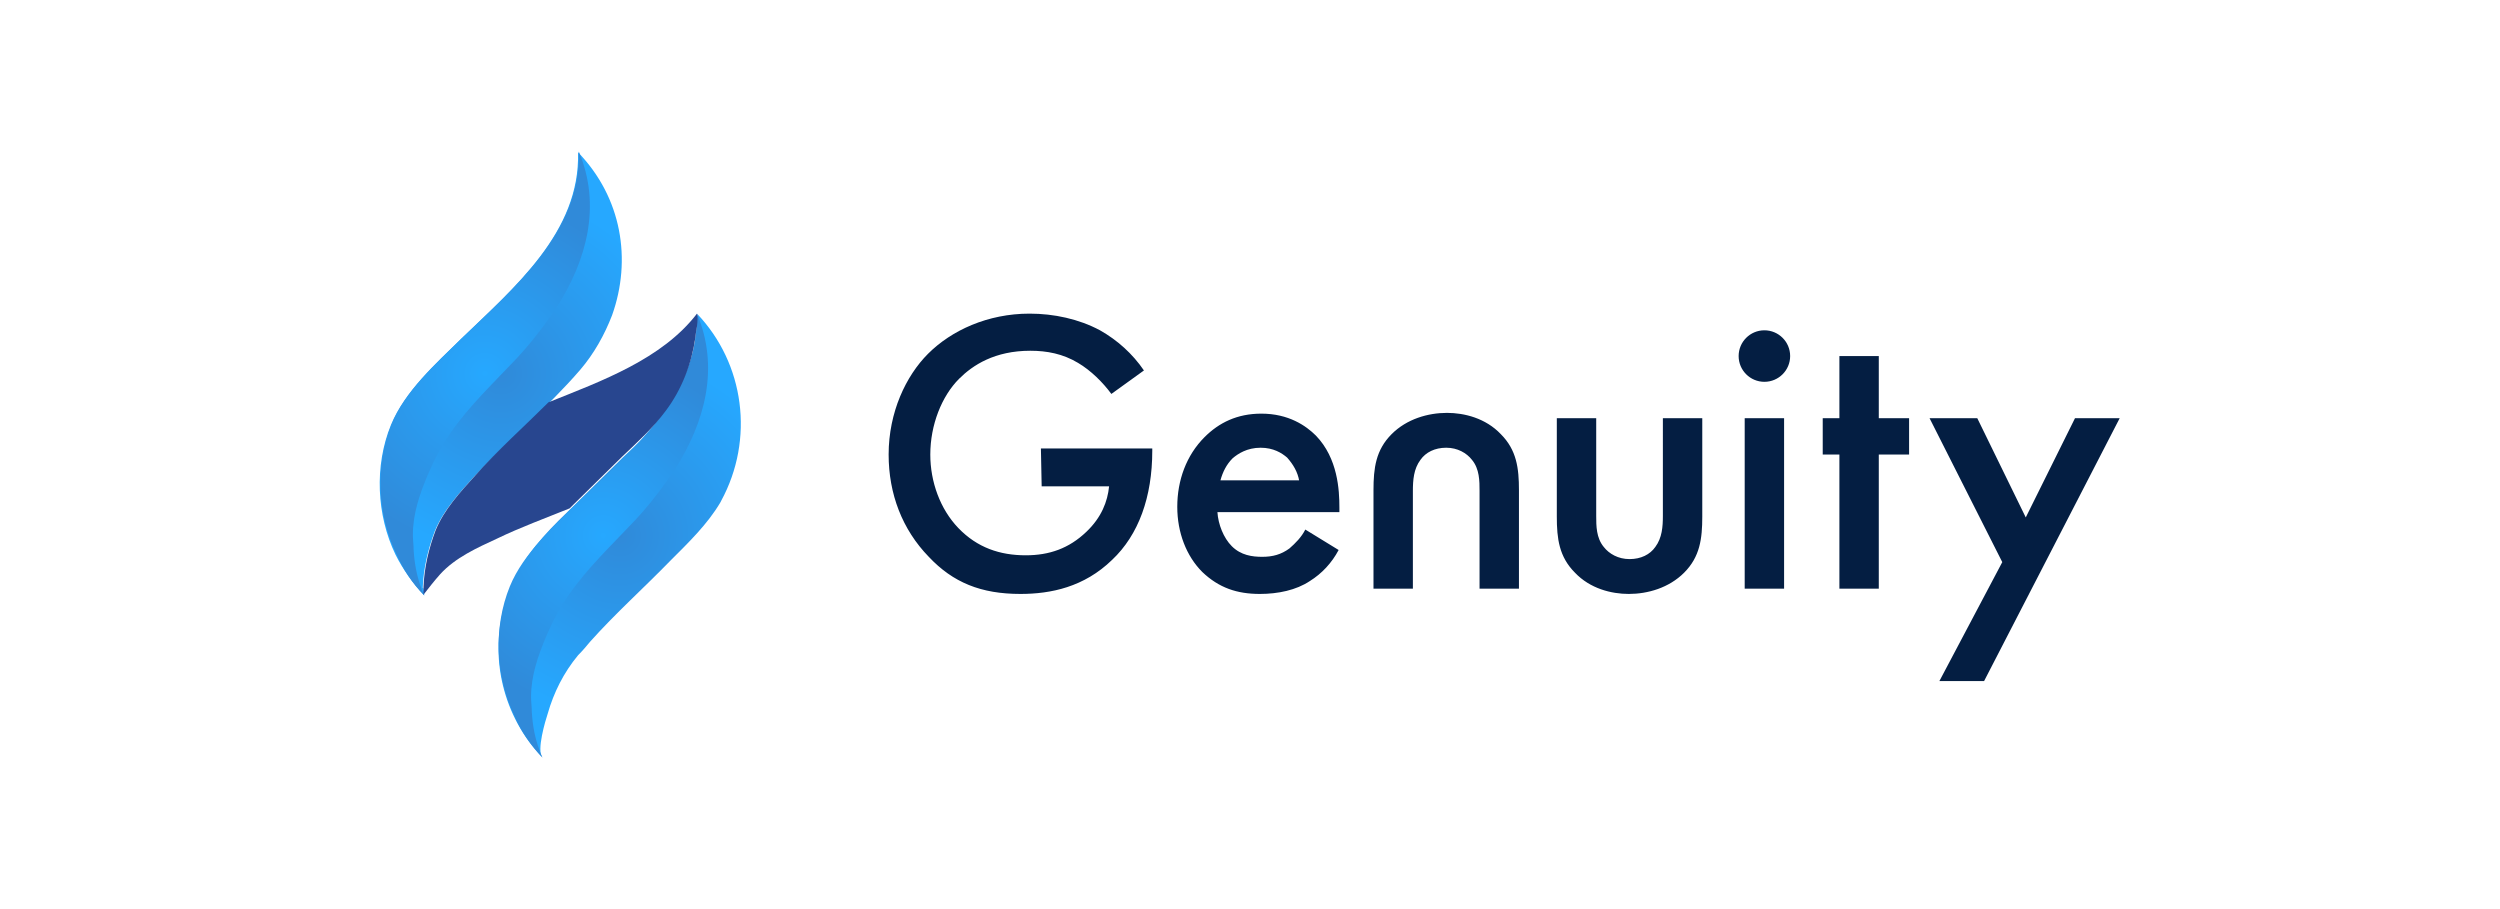
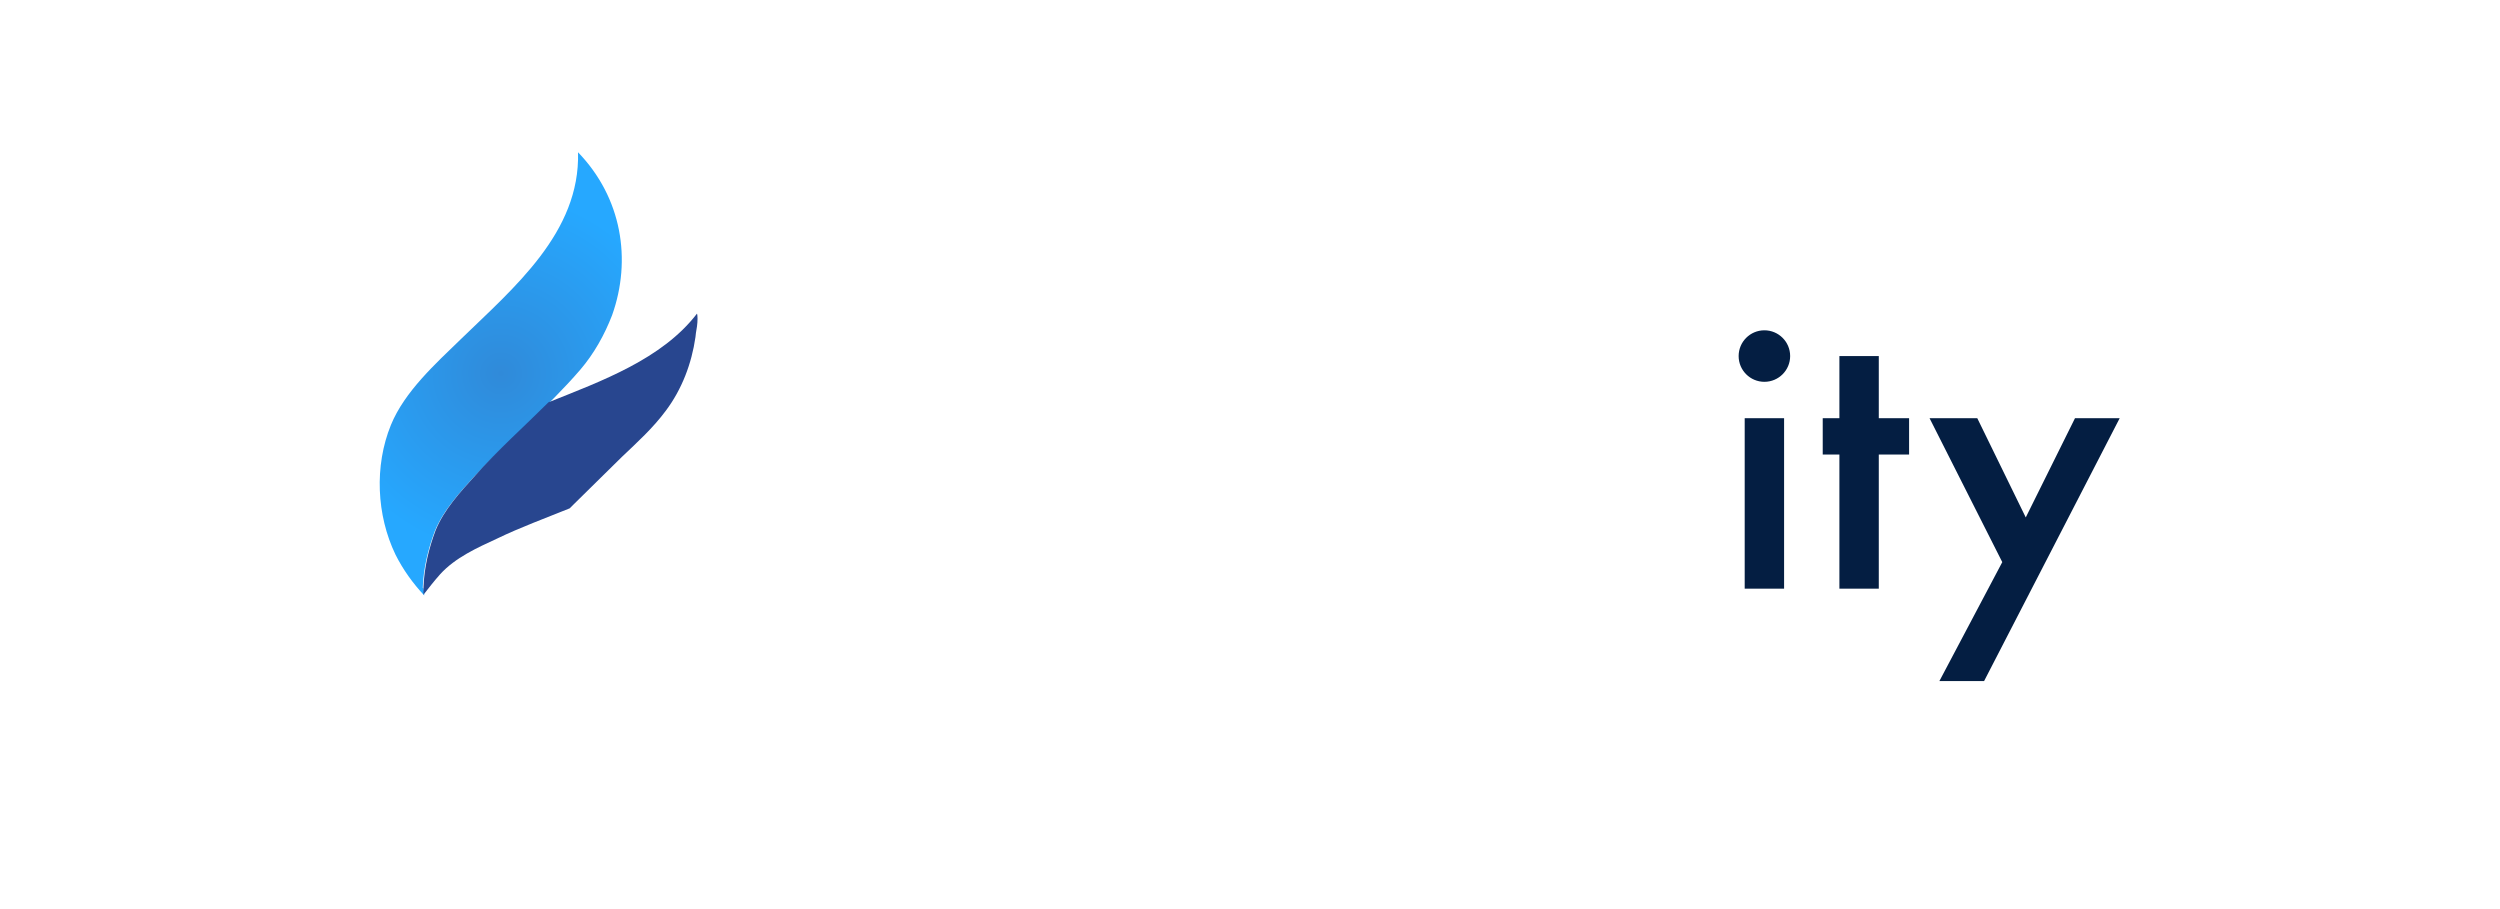
<svg xmlns="http://www.w3.org/2000/svg" id="Layer_1" x="0px" y="0px" viewBox="0 0 330 120" style="enable-background:new 0 0 330 120;" xml:space="preserve">
  <style type="text/css">
	.st0{fill:#A8A6A6;}
	.st1{fill:#231F20;}
	.st2{fill:#D91A31;}
	.st3{fill-rule:evenodd;clip-rule:evenodd;fill:#D91A31;}
	.st4{fill:#191364;}
	.st5{fill:#2C3845;}
	.st6{fill:#CB1929;}
	.st7{fill:#929292;}
	.st8{fill:#136EC7;}
	.st9{fill:#2EB1E6;}
	.st10{fill:#3962AC;}
	.st11{fill:#B50E1A;}
	.st12{fill:#ED6506;}
	.st13{fill-rule:evenodd;clip-rule:evenodd;fill:#01674A;}
	.st14{fill:#D5775D;}
	.st15{fill:#002D72;}
	.st16{fill:#482F86;}
	.st17{fill:#8C0800;}
	.st18{fill:#7C469B;}
	.st19{fill:#9C9EA2;}
	.st20{fill:#8CC63F;}
	.st21{fill:#F69716;}
	.st22{fill:#276EAB;}
	.st23{fill:#A2A2A2;}
	.st24{fill:#84BD01;}
	.st25{fill:#028CC7;}
	.st26{fill:#80C5E3;}
	.st27{fill:#AFCA0D;}
	.st28{fill:#14778E;}
	.st29{fill:#2DB5BA;}
	.st30{fill:#F5A101;}
	.st31{fill:#E15F29;}
	.st32{fill:#DF7A1C;}
	.st33{fill:#212E84;}
	.st34{fill:#17323C;}
	.st35{fill:#A1A1A5;}
	.st36{fill:#D11141;}
	.st37{fill:#CE0000;}
	.st38{fill:#E10914;}
	.st39{fill-rule:evenodd;clip-rule:evenodd;fill:#C52140;}
	.st40{fill:#3E4345;}
	.st41{fill:#652B80;}
	.st42{fill:#0099DB;}
	.st43{opacity:0.1;enable-background:new    ;}
	.st44{fill:#50B0C3;}
	.st45{fill:#2D8D9F;}
	.st46{fill:#20616D;}
	.st47{fill:#ED562E;}
	.st48{fill:#1925A7;}
	.st49{fill:#0097DB;}
	.st50{fill:#404F5F;}
	.st51{fill:#C1161C;}
	.st52{fill:#F4B223;}
	.st53{fill:#FF671D;}
	.st54{fill:#E1251B;}
	.st55{fill:#FFEACA;}
	.st56{fill:#F16B51;}
	.st57{fill:#FFDAC5;}
	.st58{fill:#FFFFFF;}
	.st59{fill:#E12B24;}
	.st60{fill:#646467;}
	.st61{fill:#E7AD10;}
	.st62{fill:#646569;}
	.st63{fill:#FFD400;}
	.st64{fill:#57BEE5;}
	.st65{fill:#009644;}
	.st66{fill:#006F51;}
	.st67{fill:#727373;}
	.st68{fill:#17204B;}
	.st69{fill:#7B7B7B;}
	.st70{fill:#00E5E6;}
	.st71{fill:#BB1E2D;stroke:#EA1C24;stroke-width:0.25;stroke-miterlimit:10;}
	.st72{fill:#E1B11E;}
	.st73{fill:#EEBB20;}
	.st74{fill:#FCC622;}
	.st75{fill:#BAA975;}
	.st76{fill:#330072;}
	.st77{fill:#1063A5;}
	.st78{fill:#6A2C91;}
	.st79{fill:#E90D8B;}
	.st80{fill:#77787B;}
	.st81{fill:#F26522;}
	.st82{fill:#8DC63F;}
	.st83{fill:#00AEEF;}
	.st84{fill:#FFC20E;}
	.st85{fill:#FFB71B;}
	.st86{fill:#091C34;}
	.st87{fill:#FAA819;}
	.st88{fill:#ED2C3A;stroke:#ED2C3A;stroke-width:0.216;stroke-miterlimit:2.613;}
	.st89{fill-rule:evenodd;clip-rule:evenodd;fill:#FFE50F;}
	.st90{fill-rule:evenodd;clip-rule:evenodd;fill:#ED2C3A;}
	.st91{fill:#008746;}
	.st92{fill:#7DC142;}
	.st93{fill:#EC1C2E;}
	.st94{fill:#93BEE5;}
	.st95{fill:#517024;}
	.st96{clip-path:url(#SVGID_7_);fill:#DB2127;}
	.st97{clip-path:url(#SVGID_7_);fill:#EA1E35;}
	.st98{opacity:0.6;clip-path:url(#SVGID_7_);}
	.st99{clip-path:url(#SVGID_9_);}
	.st100{clip-path:url(#SVGID_11_);fill:url(#SVGID_12_);}
	.st101{clip-path:url(#SVGID_7_);fill:#EA2127;}
	.st102{clip-path:url(#SVGID_14_);}
	.st103{clip-path:url(#SVGID_16_);fill:url(#SVGID_17_);}
	.st104{filter:url(#Adobe_OpacityMaskFilter);}
	.st105{clip-path:url(#SVGID_19_);}
	.st106{enable-background:new    ;}
	.st107{clip-path:url(#SVGID_22_);fill:url(#SVGID_23_);}
	.st108{clip-path:url(#SVGID_19_);mask:url(#SVGID_20_);}
	.st109{clip-path:url(#SVGID_25_);}
	.st110{clip-path:url(#SVGID_27_);fill:url(#SVGID_28_);}
	.st111{opacity:0.6;clip-path:url(#SVGID_30_);}
	.st112{clip-path:url(#SVGID_32_);}
	.st113{clip-path:url(#SVGID_34_);fill:url(#SVGID_35_);}
	.st114{opacity:0.2;clip-path:url(#SVGID_30_);}
	.st115{clip-path:url(#SVGID_37_);}
	.st116{filter:url(#Adobe_OpacityMaskFilter_1_);}
	.st117{clip-path:url(#SVGID_39_);}
	.st118{clip-path:url(#SVGID_42_);fill:url(#SVGID_43_);}
	.st119{clip-path:url(#SVGID_39_);mask:url(#SVGID_40_);}
	.st120{clip-path:url(#SVGID_45_);}
	.st121{clip-path:url(#SVGID_47_);fill:url(#SVGID_48_);}
	.st122{clip-path:url(#SVGID_50_);}
	.st123{filter:url(#Adobe_OpacityMaskFilter_2_);}
	.st124{clip-path:url(#SVGID_52_);}
	.st125{clip-path:url(#SVGID_55_);fill:url(#SVGID_56_);}
	.st126{clip-path:url(#SVGID_52_);mask:url(#SVGID_53_);}
	.st127{clip-path:url(#SVGID_58_);}
	.st128{clip-path:url(#SVGID_60_);fill:url(#SVGID_61_);}
	.st129{opacity:0.15;clip-path:url(#SVGID_30_);}
	.st130{clip-path:url(#SVGID_63_);}
	.st131{filter:url(#Adobe_OpacityMaskFilter_3_);}
	.st132{clip-path:url(#SVGID_65_);}
	.st133{clip-path:url(#SVGID_68_);fill:url(#SVGID_69_);}
	.st134{clip-path:url(#SVGID_65_);mask:url(#SVGID_66_);}
	.st135{clip-path:url(#SVGID_71_);}
	.st136{clip-path:url(#SVGID_73_);fill:url(#SVGID_74_);}
	.st137{clip-path:url(#SVGID_76_);}
	.st138{filter:url(#Adobe_OpacityMaskFilter_4_);}
	.st139{clip-path:url(#SVGID_78_);}
	.st140{clip-path:url(#SVGID_81_);fill:url(#SVGID_82_);}
	.st141{clip-path:url(#SVGID_78_);mask:url(#SVGID_79_);}
	.st142{clip-path:url(#SVGID_84_);}
	.st143{clip-path:url(#SVGID_86_);fill:url(#SVGID_87_);}
	.st144{opacity:0.1;clip-path:url(#SVGID_30_);}
	.st145{clip-path:url(#SVGID_89_);}
	.st146{filter:url(#Adobe_OpacityMaskFilter_5_);}
	.st147{clip-path:url(#SVGID_91_);}
	.st148{clip-path:url(#SVGID_94_);fill:url(#SVGID_95_);}
	.st149{clip-path:url(#SVGID_91_);mask:url(#SVGID_92_);}
	.st150{clip-path:url(#SVGID_97_);}
	.st151{clip-path:url(#SVGID_99_);fill:url(#SVGID_100_);}
	.st152{clip-path:url(#SVGID_102_);}
	.st153{filter:url(#Adobe_OpacityMaskFilter_6_);}
	.st154{clip-path:url(#SVGID_104_);}
	.st155{clip-path:url(#SVGID_107_);fill:url(#SVGID_108_);}
	.st156{clip-path:url(#SVGID_104_);mask:url(#SVGID_105_);}
	.st157{clip-path:url(#SVGID_110_);}
	.st158{clip-path:url(#SVGID_112_);fill:url(#SVGID_113_);}
	.st159{clip-path:url(#SVGID_115_);fill:url(#SVGID_116_);}
	.st160{clip-path:url(#SVGID_118_);fill:url(#SVGID_119_);}
	.st161{clip-path:url(#SVGID_121_);fill:url(#SVGID_122_);}
	.st162{filter:url(#Adobe_OpacityMaskFilter_7_);}
	.st163{clip-path:url(#SVGID_124_);}
	.st164{clip-path:url(#SVGID_127_);fill:url(#SVGID_128_);}
	.st165{clip-path:url(#SVGID_124_);mask:url(#SVGID_125_);}
	.st166{clip-path:url(#SVGID_130_);}
	.st167{clip-path:url(#SVGID_132_);fill:url(#SVGID_133_);}
	.st168{opacity:0.7;clip-path:url(#SVGID_135_);}
	.st169{clip-path:url(#SVGID_137_);}
	.st170{filter:url(#Adobe_OpacityMaskFilter_8_);}
	.st171{clip-path:url(#SVGID_139_);}
	.st172{clip-path:url(#SVGID_142_);fill:url(#SVGID_143_);}
	.st173{clip-path:url(#SVGID_139_);mask:url(#SVGID_140_);}
	.st174{clip-path:url(#SVGID_145_);}
	.st175{clip-path:url(#SVGID_147_);fill:url(#SVGID_148_);}
	.st176{clip-path:url(#SVGID_135_);fill:#CE2028;}
	.st177{clip-path:url(#SVGID_150_);fill:url(#SVGID_151_);}
	.st178{clip-path:url(#SVGID_153_);fill:url(#SVGID_154_);}
	.st179{opacity:0.7;clip-path:url(#SVGID_156_);}
	.st180{clip-path:url(#SVGID_158_);}
	.st181{clip-path:url(#SVGID_160_);fill:#E72128;}
	.st182{clip-path:url(#SVGID_162_);}
	.st183{filter:url(#Adobe_OpacityMaskFilter_9_);}
	.st184{clip-path:url(#SVGID_164_);}
	.st185{clip-path:url(#SVGID_167_);fill:url(#SVGID_168_);}
	.st186{clip-path:url(#SVGID_164_);mask:url(#SVGID_165_);}
	.st187{clip-path:url(#SVGID_170_);}
	.st188{clip-path:url(#SVGID_172_);fill:url(#SVGID_173_);}
	.st189{opacity:0.5;clip-path:url(#SVGID_156_);}
	.st190{clip-path:url(#SVGID_175_);}
	.st191{filter:url(#Adobe_OpacityMaskFilter_10_);}
	.st192{clip-path:url(#SVGID_177_);}
	.st193{clip-path:url(#SVGID_180_);fill:url(#SVGID_181_);}
	.st194{clip-path:url(#SVGID_177_);mask:url(#SVGID_178_);}
	.st195{clip-path:url(#SVGID_183_);}
	.st196{clip-path:url(#SVGID_185_);fill:url(#SVGID_186_);}
	.st197{clip-path:url(#SVGID_188_);}
	.st198{filter:url(#Adobe_OpacityMaskFilter_11_);}
	.st199{clip-path:url(#SVGID_190_);}
	.st200{clip-path:url(#SVGID_193_);fill:url(#SVGID_194_);}
	.st201{clip-path:url(#SVGID_190_);mask:url(#SVGID_191_);}
	.st202{clip-path:url(#SVGID_196_);}
	.st203{clip-path:url(#SVGID_198_);fill:url(#SVGID_199_);}
	.st204{clip-path:url(#SVGID_201_);}
	.st205{filter:url(#Adobe_OpacityMaskFilter_12_);}
	.st206{clip-path:url(#SVGID_203_);}
	.st207{clip-path:url(#SVGID_206_);fill:url(#SVGID_207_);}
	.st208{clip-path:url(#SVGID_203_);mask:url(#SVGID_204_);}
	.st209{clip-path:url(#SVGID_209_);}
	.st210{clip-path:url(#SVGID_211_);fill:url(#SVGID_212_);}
	.st211{opacity:0.3;clip-path:url(#SVGID_156_);}
	.st212{clip-path:url(#SVGID_214_);}
	.st213{filter:url(#Adobe_OpacityMaskFilter_13_);}
	.st214{clip-path:url(#SVGID_216_);}
	.st215{clip-path:url(#SVGID_219_);fill:url(#SVGID_220_);}
	.st216{clip-path:url(#SVGID_216_);mask:url(#SVGID_217_);}
	.st217{clip-path:url(#SVGID_222_);}
	.st218{clip-path:url(#SVGID_224_);fill:url(#SVGID_225_);}
	.st219{clip-path:url(#SVGID_227_);}
	.st220{filter:url(#Adobe_OpacityMaskFilter_14_);}
	.st221{clip-path:url(#SVGID_229_);}
	.st222{clip-path:url(#SVGID_232_);fill:url(#SVGID_233_);}
	.st223{clip-path:url(#SVGID_229_);mask:url(#SVGID_230_);}
	.st224{clip-path:url(#SVGID_235_);}
	.st225{clip-path:url(#SVGID_237_);fill:url(#SVGID_238_);}
	.st226{opacity:0.4;clip-path:url(#SVGID_156_);}
	.st227{clip-path:url(#SVGID_240_);}
	.st228{clip-path:url(#SVGID_242_);fill:#E32E27;}
	.st229{clip-path:url(#SVGID_156_);fill:#E32227;}
	.st230{clip-path:url(#SVGID_244_);}
	.st231{filter:url(#Adobe_OpacityMaskFilter_15_);}
	.st232{clip-path:url(#SVGID_246_);}
	.st233{clip-path:url(#SVGID_246_);fill:url(#SVGID_248_);}
	.st234{clip-path:url(#SVGID_246_);mask:url(#SVGID_247_);}
	.st235{clip-path:url(#SVGID_250_);}
	.st236{clip-path:url(#SVGID_252_);fill:url(#SVGID_253_);}
	.st237{clip-path:url(#SVGID_255_);}
	.st238{filter:url(#Adobe_OpacityMaskFilter_16_);}
	.st239{clip-path:url(#SVGID_257_);}
	.st240{clip-path:url(#SVGID_257_);fill:url(#SVGID_259_);}
	.st241{clip-path:url(#SVGID_257_);mask:url(#SVGID_258_);}
	.st242{clip-path:url(#SVGID_261_);}
	.st243{clip-path:url(#SVGID_263_);fill:url(#SVGID_264_);}
	.st244{opacity:0.2;clip-path:url(#SVGID_156_);}
	.st245{clip-path:url(#SVGID_266_);}
	.st246{filter:url(#Adobe_OpacityMaskFilter_17_);}
	.st247{clip-path:url(#SVGID_268_);}
	.st248{clip-path:url(#SVGID_268_);fill:url(#SVGID_270_);}
	.st249{clip-path:url(#SVGID_268_);mask:url(#SVGID_269_);}
	.st250{clip-path:url(#SVGID_272_);}
	.st251{clip-path:url(#SVGID_274_);fill:url(#SVGID_275_);}
	.st252{clip-path:url(#SVGID_277_);}
	.st253{filter:url(#Adobe_OpacityMaskFilter_18_);}
	.st254{clip-path:url(#SVGID_279_);}
	.st255{clip-path:url(#SVGID_279_);fill:url(#SVGID_281_);}
	.st256{clip-path:url(#SVGID_279_);mask:url(#SVGID_280_);}
	.st257{clip-path:url(#SVGID_283_);}
	.st258{clip-path:url(#SVGID_285_);fill:url(#SVGID_286_);}
	.st259{opacity:0.8;clip-path:url(#SVGID_156_);}
	.st260{clip-path:url(#SVGID_288_);}
	.st261{filter:url(#Adobe_OpacityMaskFilter_19_);}
	.st262{clip-path:url(#SVGID_290_);}
	.st263{clip-path:url(#SVGID_293_);fill:url(#SVGID_294_);}
	.st264{clip-path:url(#SVGID_290_);mask:url(#SVGID_291_);}
	.st265{clip-path:url(#SVGID_296_);}
	.st266{clip-path:url(#SVGID_298_);fill:url(#SVGID_299_);}
	.st267{clip-path:url(#SVGID_301_);}
	.st268{filter:url(#Adobe_OpacityMaskFilter_20_);}
	.st269{clip-path:url(#SVGID_303_);}
	.st270{clip-path:url(#SVGID_306_);fill:url(#SVGID_307_);}
	.st271{clip-path:url(#SVGID_303_);mask:url(#SVGID_304_);}
	.st272{clip-path:url(#SVGID_309_);}
	.st273{clip-path:url(#SVGID_311_);fill:url(#SVGID_312_);}
	.st274{clip-path:url(#SVGID_314_);}
	.st275{filter:url(#Adobe_OpacityMaskFilter_21_);}
	.st276{clip-path:url(#SVGID_316_);}
	.st277{clip-path:url(#SVGID_319_);fill:url(#SVGID_320_);}
	.st278{clip-path:url(#SVGID_316_);mask:url(#SVGID_317_);}
	.st279{clip-path:url(#SVGID_322_);}
	.st280{clip-path:url(#SVGID_324_);fill:url(#SVGID_325_);}
	.st281{filter:url(#Adobe_OpacityMaskFilter_22_);}
	.st282{clip-path:url(#SVGID_327_);}
	.st283{clip-path:url(#SVGID_330_);fill:url(#SVGID_331_);}
	.st284{clip-path:url(#SVGID_327_);mask:url(#SVGID_328_);}
	.st285{clip-path:url(#SVGID_333_);}
	.st286{clip-path:url(#SVGID_335_);fill:url(#SVGID_336_);}
	.st287{filter:url(#Adobe_OpacityMaskFilter_23_);}
	.st288{clip-path:url(#SVGID_338_);}
	.st289{clip-path:url(#SVGID_341_);fill:url(#SVGID_342_);}
	.st290{clip-path:url(#SVGID_338_);mask:url(#SVGID_339_);}
	.st291{clip-path:url(#SVGID_344_);}
	.st292{clip-path:url(#SVGID_346_);fill:url(#SVGID_347_);}
	.st293{filter:url(#Adobe_OpacityMaskFilter_24_);}
	.st294{clip-path:url(#SVGID_349_);}
	.st295{clip-path:url(#SVGID_352_);fill:url(#SVGID_353_);}
	.st296{clip-path:url(#SVGID_349_);mask:url(#SVGID_350_);}
	.st297{clip-path:url(#SVGID_355_);}
	.st298{clip-path:url(#SVGID_357_);fill:url(#SVGID_358_);}
	.st299{clip-path:url(#SVGID_360_);fill:#E42127;}
	.st300{opacity:0.8;clip-path:url(#SVGID_360_);}
	.st301{clip-path:url(#SVGID_362_);}
	.st302{filter:url(#Adobe_OpacityMaskFilter_25_);}
	.st303{clip-path:url(#SVGID_364_);}
	.st304{clip-path:url(#SVGID_367_);fill:url(#SVGID_368_);}
	.st305{clip-path:url(#SVGID_364_);mask:url(#SVGID_365_);}
	.st306{clip-path:url(#SVGID_370_);}
	.st307{clip-path:url(#SVGID_372_);fill:url(#SVGID_373_);}
	.st308{clip-path:url(#SVGID_375_);}
	.st309{filter:url(#Adobe_OpacityMaskFilter_26_);}
	.st310{clip-path:url(#SVGID_377_);}
	.st311{clip-path:url(#SVGID_380_);fill:url(#SVGID_381_);}
	.st312{clip-path:url(#SVGID_377_);mask:url(#SVGID_378_);}
	.st313{clip-path:url(#SVGID_383_);}
	.st314{clip-path:url(#SVGID_385_);fill:url(#SVGID_386_);}
	.st315{clip-path:url(#SVGID_388_);fill:url(#SVGID_389_);}
	.st316{clip-path:url(#SVGID_391_);fill:url(#SVGID_392_);}
	.st317{clip-path:url(#SVGID_394_);fill:url(#SVGID_395_);}
	.st318{clip-path:url(#SVGID_397_);fill:url(#SVGID_398_);}
	.st319{opacity:0.2;clip-path:url(#SVGID_400_);}
	.st320{clip-path:url(#SVGID_402_);}
	.st321{clip-path:url(#SVGID_404_);fill:#BD2227;}
	.st322{filter:url(#Adobe_OpacityMaskFilter_27_);}
	.st323{clip-path:url(#SVGID_406_);}
	.st324{clip-path:url(#SVGID_409_);fill:url(#SVGID_410_);}
	.st325{clip-path:url(#SVGID_406_);mask:url(#SVGID_407_);}
	.st326{clip-path:url(#SVGID_412_);}
	.st327{clip-path:url(#SVGID_414_);fill:url(#SVGID_415_);}
	.st328{filter:url(#Adobe_OpacityMaskFilter_28_);}
	.st329{clip-path:url(#SVGID_417_);}
	.st330{clip-path:url(#SVGID_420_);fill:url(#SVGID_421_);}
	.st331{clip-path:url(#SVGID_417_);mask:url(#SVGID_418_);}
	.st332{clip-path:url(#SVGID_423_);}
	.st333{clip-path:url(#SVGID_425_);fill:url(#SVGID_426_);}
	.st334{opacity:0.6;clip-path:url(#SVGID_428_);}
	.st335{clip-path:url(#SVGID_430_);}
	.st336{filter:url(#Adobe_OpacityMaskFilter_29_);}
	.st337{clip-path:url(#SVGID_432_);}
	.st338{clip-path:url(#SVGID_435_);fill:url(#SVGID_436_);}
	.st339{clip-path:url(#SVGID_432_);mask:url(#SVGID_433_);}
	.st340{clip-path:url(#SVGID_438_);}
	.st341{clip-path:url(#SVGID_440_);fill:url(#SVGID_441_);}
	.st342{clip-path:url(#SVGID_428_);fill:#B11F2B;}
	.st343{opacity:0.2;clip-path:url(#SVGID_428_);}
	.st344{clip-path:url(#SVGID_443_);}
	.st345{filter:url(#Adobe_OpacityMaskFilter_30_);}
	.st346{clip-path:url(#SVGID_445_);}
	.st347{clip-path:url(#SVGID_448_);fill:url(#SVGID_449_);}
	.st348{clip-path:url(#SVGID_445_);mask:url(#SVGID_446_);}
	.st349{clip-path:url(#SVGID_451_);}
	.st350{clip-path:url(#SVGID_453_);fill:url(#SVGID_454_);}
	.st351{clip-path:url(#SVGID_428_);}
	.st352{clip-path:url(#SVGID_456_);}
	.st353{filter:url(#Adobe_OpacityMaskFilter_31_);}
	.st354{clip-path:url(#SVGID_458_);}
	.st355{clip-path:url(#SVGID_461_);fill:url(#SVGID_462_);}
	.st356{clip-path:url(#SVGID_458_);mask:url(#SVGID_459_);}
	.st357{clip-path:url(#SVGID_464_);}
	.st358{clip-path:url(#SVGID_466_);fill:url(#SVGID_467_);}
	.st359{filter:url(#Adobe_OpacityMaskFilter_32_);}
	.st360{clip-path:url(#SVGID_469_);}
	.st361{clip-path:url(#SVGID_472_);fill:url(#SVGID_473_);}
	.st362{clip-path:url(#SVGID_469_);mask:url(#SVGID_470_);}
	.st363{clip-path:url(#SVGID_475_);}
	.st364{clip-path:url(#SVGID_477_);fill:url(#SVGID_478_);}
	.st365{clip-path:url(#SVGID_480_);fill:url(#SVGID_481_);}
	.st366{opacity:0.4;clip-path:url(#SVGID_483_);}
	.st367{clip-path:url(#SVGID_485_);}
	.st368{filter:url(#Adobe_OpacityMaskFilter_33_);}
	.st369{clip-path:url(#SVGID_487_);}
	.st370{clip-path:url(#SVGID_490_);fill:url(#SVGID_491_);}
	.st371{clip-path:url(#SVGID_487_);mask:url(#SVGID_488_);}
	.st372{clip-path:url(#SVGID_493_);}
	.st373{clip-path:url(#SVGID_495_);fill:url(#SVGID_496_);}
	.st374{opacity:0.8;clip-path:url(#SVGID_483_);}
	.st375{clip-path:url(#SVGID_498_);}
	.st376{filter:url(#Adobe_OpacityMaskFilter_34_);}
	.st377{clip-path:url(#SVGID_500_);}
	.st378{clip-path:url(#SVGID_500_);fill:url(#SVGID_502_);}
	.st379{clip-path:url(#SVGID_500_);mask:url(#SVGID_501_);}
	.st380{clip-path:url(#SVGID_504_);}
	.st381{clip-path:url(#SVGID_506_);fill:url(#SVGID_507_);}
	.st382{opacity:0.5;clip-path:url(#SVGID_483_);}
	.st383{clip-path:url(#SVGID_509_);}
	.st384{filter:url(#Adobe_OpacityMaskFilter_35_);}
	.st385{clip-path:url(#SVGID_511_);}
	.st386{clip-path:url(#SVGID_511_);fill:url(#SVGID_513_);}
	.st387{clip-path:url(#SVGID_511_);mask:url(#SVGID_512_);}
	.st388{clip-path:url(#SVGID_515_);}
	.st389{clip-path:url(#SVGID_517_);fill:url(#SVGID_518_);}
	.st390{clip-path:url(#SVGID_520_);}
	.st391{filter:url(#Adobe_OpacityMaskFilter_36_);}
	.st392{clip-path:url(#SVGID_522_);}
	.st393{clip-path:url(#SVGID_522_);fill:url(#SVGID_524_);}
	.st394{clip-path:url(#SVGID_522_);mask:url(#SVGID_523_);}
	.st395{clip-path:url(#SVGID_526_);}
	.st396{clip-path:url(#SVGID_528_);fill:url(#SVGID_529_);}
	.st397{clip-path:url(#SVGID_531_);}
	.st398{filter:url(#Adobe_OpacityMaskFilter_37_);}
	.st399{clip-path:url(#SVGID_533_);}
	.st400{clip-path:url(#SVGID_533_);fill:url(#SVGID_535_);}
	.st401{clip-path:url(#SVGID_533_);mask:url(#SVGID_534_);}
	.st402{clip-path:url(#SVGID_537_);}
	.st403{clip-path:url(#SVGID_539_);fill:url(#SVGID_540_);}
	.st404{opacity:0.3;clip-path:url(#SVGID_483_);}
	.st405{clip-path:url(#SVGID_542_);}
	.st406{filter:url(#Adobe_OpacityMaskFilter_38_);}
	.st407{clip-path:url(#SVGID_544_);}
	.st408{clip-path:url(#SVGID_544_);fill:url(#SVGID_546_);}
	.st409{clip-path:url(#SVGID_544_);mask:url(#SVGID_545_);}
	.st410{clip-path:url(#SVGID_548_);}
	.st411{clip-path:url(#SVGID_550_);fill:url(#SVGID_551_);}
	.st412{clip-path:url(#SVGID_553_);}
	.st413{filter:url(#Adobe_OpacityMaskFilter_39_);}
	.st414{clip-path:url(#SVGID_555_);}
	.st415{clip-path:url(#SVGID_555_);fill:url(#SVGID_557_);}
	.st416{clip-path:url(#SVGID_555_);mask:url(#SVGID_556_);}
	.st417{clip-path:url(#SVGID_559_);}
	.st418{clip-path:url(#SVGID_561_);fill:url(#SVGID_562_);}
	.st419{clip-path:url(#SVGID_483_);fill:#991C21;}
	.st420{filter:url(#Adobe_OpacityMaskFilter_40_);}
	.st421{clip-path:url(#SVGID_564_);}
	.st422{clip-path:url(#SVGID_567_);fill:url(#SVGID_568_);}
	.st423{clip-path:url(#SVGID_564_);mask:url(#SVGID_565_);}
	.st424{clip-path:url(#SVGID_570_);}
	.st425{clip-path:url(#SVGID_572_);fill:url(#SVGID_573_);}
	.st426{clip-path:url(#SVGID_575_);fill:url(#SVGID_576_);}
	.st427{opacity:0.4;clip-path:url(#SVGID_578_);}
	.st428{clip-path:url(#SVGID_580_);}
	.st429{filter:url(#Adobe_OpacityMaskFilter_41_);}
	.st430{clip-path:url(#SVGID_582_);}
	.st431{clip-path:url(#SVGID_585_);fill:url(#SVGID_586_);}
	.st432{clip-path:url(#SVGID_582_);mask:url(#SVGID_583_);}
	.st433{clip-path:url(#SVGID_588_);}
	.st434{clip-path:url(#SVGID_590_);fill:url(#SVGID_591_);}
	.st435{clip-path:url(#SVGID_593_);fill:url(#SVGID_594_);}
	.st436{opacity:0.8;clip-path:url(#SVGID_596_);}
	.st437{clip-path:url(#SVGID_598_);}
	.st438{filter:url(#Adobe_OpacityMaskFilter_42_);}
	.st439{clip-path:url(#SVGID_600_);}
	.st440{clip-path:url(#SVGID_600_);fill:url(#SVGID_602_);}
	.st441{clip-path:url(#SVGID_600_);mask:url(#SVGID_601_);}
	.st442{clip-path:url(#SVGID_604_);}
	.st443{clip-path:url(#SVGID_606_);fill:url(#SVGID_607_);}
	.st444{clip-path:url(#SVGID_596_);fill:#C52127;}
	.st445{opacity:0.2;clip-path:url(#SVGID_596_);}
	.st446{clip-path:url(#SVGID_609_);}
	.st447{filter:url(#Adobe_OpacityMaskFilter_43_);}
	.st448{clip-path:url(#SVGID_611_);}
	.st449{clip-path:url(#SVGID_614_);fill:url(#SVGID_615_);}
	.st450{clip-path:url(#SVGID_611_);mask:url(#SVGID_612_);}
	.st451{clip-path:url(#SVGID_617_);}
	.st452{clip-path:url(#SVGID_619_);fill:url(#SVGID_620_);}
	.st453{filter:url(#Adobe_OpacityMaskFilter_44_);}
	.st454{clip-path:url(#SVGID_622_);}
	.st455{clip-path:url(#SVGID_625_);fill:url(#SVGID_626_);}
	.st456{clip-path:url(#SVGID_622_);mask:url(#SVGID_623_);}
	.st457{clip-path:url(#SVGID_628_);}
	.st458{clip-path:url(#SVGID_630_);fill:url(#SVGID_631_);}
	.st459{filter:url(#Adobe_OpacityMaskFilter_45_);}
	.st460{clip-path:url(#SVGID_633_);}
	.st461{clip-path:url(#SVGID_636_);fill:url(#SVGID_637_);}
	.st462{clip-path:url(#SVGID_633_);mask:url(#SVGID_634_);}
	.st463{clip-path:url(#SVGID_639_);}
	.st464{clip-path:url(#SVGID_641_);fill:url(#SVGID_642_);}
	.st465{opacity:0.3;clip-path:url(#SVGID_644_);}
	.st466{clip-path:url(#SVGID_646_);}
	.st467{filter:url(#Adobe_OpacityMaskFilter_46_);}
	.st468{clip-path:url(#SVGID_648_);}
	.st469{clip-path:url(#SVGID_648_);fill:url(#SVGID_650_);}
	.st470{clip-path:url(#SVGID_648_);mask:url(#SVGID_649_);}
	.st471{clip-path:url(#SVGID_652_);}
	.st472{clip-path:url(#SVGID_654_);fill:url(#SVGID_655_);}
	.st473{opacity:0.4;clip-path:url(#SVGID_644_);}
	.st474{clip-path:url(#SVGID_657_);}
	.st475{opacity:0.8;clip-path:url(#SVGID_659_);}
	.st476{clip-path:url(#SVGID_661_);}
	.st477{clip-path:url(#SVGID_663_);fill:#DB2127;}
	.st478{clip-path:url(#SVGID_644_);fill:#BD2227;}
	.st479{clip-path:url(#SVGID_644_);fill:#EA2127;}
	.st480{clip-path:url(#SVGID_644_);fill:#EA1E35;}
	.st481{opacity:0.6;clip-path:url(#SVGID_644_);}
	.st482{clip-path:url(#SVGID_665_);}
	.st483{clip-path:url(#SVGID_667_);fill:url(#SVGID_668_);}
	.st484{opacity:0.5;clip-path:url(#SVGID_644_);}
	.st485{clip-path:url(#SVGID_670_);}
	.st486{clip-path:url(#SVGID_672_);fill:#DF1F2C;}
	.st487{clip-path:url(#SVGID_674_);}
	.st488{clip-path:url(#SVGID_676_);fill:url(#SVGID_677_);}
	.st489{clip-path:url(#SVGID_679_);fill:url(#SVGID_680_);}
	.st490{opacity:0.5;clip-path:url(#SVGID_682_);}
	.st491{clip-path:url(#SVGID_684_);}
	.st492{filter:url(#Adobe_OpacityMaskFilter_47_);}
	.st493{clip-path:url(#SVGID_686_);}
	.st494{clip-path:url(#SVGID_689_);fill:url(#SVGID_690_);}
	.st495{clip-path:url(#SVGID_686_);mask:url(#SVGID_687_);}
	.st496{clip-path:url(#SVGID_692_);}
	.st497{clip-path:url(#SVGID_694_);fill:url(#SVGID_695_);}
	.st498{fill:#4867AA;}
	.st499{fill:#EF5823;}
	.st500{fill:#FFF9C1;}
	.st501{fill:#006351;}
	.st502{fill-rule:evenodd;clip-rule:evenodd;fill:#231F20;}
	.st503{fill:#DF1E25;}
	.st504{fill:#192C56;}
	.st505{clip-path:url(#SVGID_697_);}
	.st506{clip-path:url(#SVGID_701_);}
	.st507{fill:#0E95D3;}
	.st508{clip-path:url(#SVGID_705_);fill:url(#SVGID_706_);}
	.st509{fill:#E76D24;}
	.st510{clip-path:url(#SVGID_708_);fill:url(#SVGID_709_);}
	.st511{fill:#F18F00;}
	.st512{fill:#898C88;}
	.st513{fill:#0973B9;}
	.st514{fill:#121718;}
	.st515{fill:#00ADA8;}
	.st516{fill:#00918C;}
	.st517{fill:#333333;}
	.st518{clip-path:url(#SVGID_711_);fill:url(#SVGID_712_);}
	.st519{clip-path:url(#SVGID_714_);fill:url(#SVGID_715_);}
	.st520{clip-path:url(#SVGID_717_);fill:url(#SVGID_718_);}
	.st521{fill:#E13E39;}
	.st522{fill:#1D242B;}
	.st523{fill:#5B6771;}
	.st524{fill:#EE2D38;}
	.st525{fill:#80838A;}
	.st526{fill:#A02A1D;}
	.st527{fill:#4B6E8E;}
	.st528{fill:#70818D;}
	.st529{fill:#889FA4;}
	.st530{fill:#72818F;}
	.st531{fill:#F6EACA;}
	.st532{fill:#557C53;}
	.st533{fill:#95B595;}
	.st534{fill:#E2CAAF;}
	.st535{fill:#D5C590;}
	.st536{fill:#B4B4B5;}
	.st537{fill:#86888B;}
	.st538{fill:url(#path2446_1_);}
	.st539{fill:url(#path2468_1_);}
	.st540{fill:url(#path2490_1_);}
	.st541{fill:url(#path2512_1_);}
	.st542{fill:url(#path2534_1_);}
	.st543{fill:#1B5938;}
	.st544{fill:#ED3458;}
	.st545{fill:#199DBF;}
	.st546{fill:#F79910;}
	.st547{fill:#CBE30F;}
	.st548{fill:#75BE1E;}
	.st549{fill:#930F4B;}
	.st550{fill:#DF143F;}
	.st551{fill:#169477;}
	.st552{fill:#ED1736;}
	.st553{fill:#7FCC28;}
	.st554{fill:#0868B2;}
	.st555{fill:#5588C7;}
	.st556{fill:#272A67;}
	.st557{fill:#7BB1E0;}
	.st558{fill:#00857B;}
	.st559{fill:#007952;}
	.st560{fill:#00AF97;}
	.st561{fill:#5D7E94;}
	.st562{fill:#00ADEF;}
	.st563{fill:#7AB800;}
	.st564{fill:#636466;}
	.st565{fill:#89C649;}
	.st566{fill:#FF000F;}
	.st567{fill:#00558A;}
	.st568{fill:#464646;}
	.st569{fill:#43B649;}
	.st570{fill:#04283C;}
	.st571{fill:#003974;}
	.st572{clip-path:url(#SVGID_720_);fill:#003974;}
	.st573{clip-path:url(#SVGID_722_);fill:#003974;}
	.st574{clip-path:url(#SVGID_724_);fill:#003974;}
	.st575{clip-path:url(#SVGID_726_);fill:#003974;}
	.st576{clip-path:url(#SVGID_728_);fill:#003974;}
	.st577{clip-path:url(#SVGID_730_);fill:#003974;}
	.st578{fill:#939598;}
	.st579{fill:#1C4B9E;}
	.st580{filter:url(#Adobe_OpacityMaskFilter_48_);}
	.st581{mask:url(#mask-2_1_);fill:#E60000;}
	.st582{fill:#E60000;}
	.st583{fill:#D9272D;}
	.st584{fill:#CC3401;}
	.st585{fill:#DE1E34;}
	.st586{fill:#003F5F;}
	.st587{fill:#007DB8;}
	.st588{fill:#009E4D;}
	.st589{clip-path:url(#SVGID_732_);}
	.st590{clip-path:url(#SVGID_734_);}
	.st591{fill:url(#path3060_1_);}
	.st592{fill:#1870C5;}
	.st593{clip-path:url(#SVGID_736_);fill:#270089;}
	.st594{clip-path:url(#SVGID_736_);fill:#00ABC7;}
	.st595{clip-path:url(#SVGID_736_);}
	.st596{fill:#270089;}
	.st597{fill:url(#SVGID_737_);}
	.st598{fill:#FDFDFB;}
	.st599{fill:#FCD668;}
	.st600{fill-rule:evenodd;clip-rule:evenodd;fill:#7CC0D3;}
	.st601{fill-rule:evenodd;clip-rule:evenodd;fill:#ABD2DF;}
	.st602{fill-rule:evenodd;clip-rule:evenodd;fill:#A63A5F;}
	.st603{fill:#FF6600;}
	.st604{fill:#FED9BF;}
	.st605{fill:#53565A;}
	.st606{fill:url(#SVGID_738_);}
	.st607{fill:url(#SVGID_739_);}
	.st608{fill:url(#SVGID_740_);}
	.st609{clip-path:url(#SVGID_742_);}
	.st610{clip-path:url(#SVGID_744_);}
	.st611{clip-path:url(#SVGID_746_);}
	.st612{fill-rule:evenodd;clip-rule:evenodd;fill:#16A64C;}
	.st613{fill-rule:evenodd;clip-rule:evenodd;fill:#004E59;}
	.st614{fill:#00953B;}
	.st615{fill-rule:evenodd;clip-rule:evenodd;fill:#A6A8AA;}
	.st616{fill-rule:evenodd;clip-rule:evenodd;fill:#2761AB;}
	.st617{fill:#13293B;}
	.st618{fill:#48A798;}
	.st619{fill:#89C9F1;}
	.st620{fill-rule:evenodd;clip-rule:evenodd;}
	.st621{filter:url(#Adobe_OpacityMaskFilter_49_);}
	.st622{fill-rule:evenodd;clip-rule:evenodd;fill:#FFFFFF;}
	.st623{mask:url(#b_10_);fill-rule:evenodd;clip-rule:evenodd;}
	.st624{filter:url(#Adobe_OpacityMaskFilter_50_);}
	.st625{mask:url(#b_9_);fill-rule:evenodd;clip-rule:evenodd;}
	.st626{filter:url(#Adobe_OpacityMaskFilter_51_);}
	.st627{mask:url(#b_8_);fill-rule:evenodd;clip-rule:evenodd;}
	.st628{filter:url(#Adobe_OpacityMaskFilter_52_);}
	.st629{mask:url(#b_7_);fill-rule:evenodd;clip-rule:evenodd;}
	.st630{filter:url(#Adobe_OpacityMaskFilter_53_);}
	.st631{mask:url(#b_6_);fill-rule:evenodd;clip-rule:evenodd;fill:#FD6E14;}
	.st632{fill:#990AE3;}
	.st633{filter:url(#Adobe_OpacityMaskFilter_54_);}
	.st634{opacity:0.2;mask:url(#SVGID_1_);}
	.st635{fill:#FA3C00;}
	.st636{fill:url(#Shape_2_);}
	.st637{fill:#FAAB64;}
	.st638{fill:#C4161C;}
	.st639{fill:none;}
	.st640{fill:#ED1C24;}
	.st641{fill:#0072BC;}
	.st642{clip-path:url(#SVGID_750_);}
	.st643{fill:#979797;}
	.st644{fill:#8E162B;}
	.st645{fill:#000066;}
	.st646{fill:#31B700;}
	.st647{fill:#CC1B26;}
	.st648{fill:#64666B;}
	.st649{fill-rule:evenodd;clip-rule:evenodd;fill:#DE1E34;}
	.st650{fill:#041E42;}
	.st651{fill:url(#SVGID_753_);}
	.st652{fill:url(#SVGID_754_);}
	.st653{fill:url(#SVGID_755_);}
	.st654{fill:url(#SVGID_756_);}
	.st655{fill:#28468F;}
</style>
  <g>
-     <path class="st650" d="M137.4,59.2h14.7v0.3c0,6.1-1.8,11.1-5.3,14.4c-3.7,3.6-8.1,4.5-12.1,4.5c-5.2,0-8.9-1.5-12.1-4.9   c-3.5-3.6-5.3-8.3-5.3-13.5c0-5.6,2.3-10.4,5.2-13.3c3.1-3.1,7.9-5.3,13.4-5.3c3.2,0,6.5,0.7,9.3,2.2c2.3,1.3,4.3,3.1,5.8,5.3   l-4.3,3.1c-1.1-1.5-2.7-3.1-4.4-4.1c-2-1.2-4.1-1.6-6.3-1.6c-4.7,0-7.6,1.9-9.4,3.7c-2.3,2.3-3.8,6.1-3.8,10c0,3.6,1.3,7.2,3.7,9.7   c2.5,2.6,5.5,3.6,8.9,3.6c3.1,0,5.7-0.9,8-3.1c2-1.9,2.8-4,3-6h-8.9L137.4,59.2L137.4,59.2z M176.7,72.6c-0.9,1.7-2.2,3.1-3.8,4.1   c-1.8,1.2-4.2,1.7-6.6,1.7c-3,0-5.4-0.8-7.6-2.9c-2.1-2.1-3.3-5.2-3.3-8.6c0-3.5,1.2-6.8,3.6-9.2c1.9-1.9,4.3-3.1,7.5-3.1   c3.6,0,5.9,1.6,7.2,2.9c2.9,3,3.1,7.2,3.1,9.5v0.6h-16.1c0.1,1.6,0.8,3.4,1.9,4.5c1.2,1.2,2.7,1.4,4,1.4c1.4,0,2.5-0.3,3.6-1.1   c0.8-0.7,1.6-1.5,2.1-2.5L176.7,72.6L176.7,72.6z M171.5,63.5c-0.2-1.2-0.8-2.2-1.6-3.1c-0.7-0.6-1.8-1.3-3.5-1.3   c-1.8,0-3,0.8-3.7,1.4c-0.8,0.8-1.3,1.8-1.6,2.9H171.5z M210.7,55.2v12.9c0,1.3,0,2.9,1,4.1c0.7,0.9,1.9,1.6,3.4,1.6   s2.7-0.6,3.4-1.6c0.9-1.2,1-2.7,1-4.1V55.2h5.2v13c0,2.9-0.3,5.3-2.4,7.4c-2,2-4.8,2.8-7.3,2.8c-2.3,0-5.1-0.7-7.1-2.8   c-2.1-2.1-2.4-4.5-2.4-7.4v-13L210.7,55.2L210.7,55.2z M195.3,77.7V64.8c0-1.3,0-2.9-1-4.1c-0.7-0.9-1.9-1.6-3.4-1.6   s-2.7,0.6-3.4,1.6c-0.9,1.2-1,2.7-1,4.1v12.9h-5.2v-13c0-2.9,0.3-5.3,2.4-7.4c2-2,4.8-2.8,7.3-2.8c2.3,0,5.1,0.7,7.1,2.8   c2.1,2.1,2.4,4.5,2.4,7.4v13H195.3L195.3,77.7z" />
    <circle class="st650" cx="232.9" cy="47" r="3.4" />
    <path class="st650" d="M230.3,55.2h5.2v22.5h-5.2V55.2L230.3,55.2z M248,60v17.7h-5.2V60h-2.2v-4.8h2.2V47h5.2v8.2h4V60H248z    M264.3,74.2l-9.6-19h6.3l6.4,13.1l6.5-13.1h5.9l-17.9,34.7h-5.9L264.3,74.2L264.3,74.2z" />
    <radialGradient id="SVGID_3_" cx="81.828" cy="850.659" r="23.612" gradientTransform="matrix(1 0 0 1 0 -779.966)" gradientUnits="userSpaceOnUse">
      <stop offset="0" style="stop-color:#308AD9" />
      <stop offset="1" style="stop-color:#26A8FF" />
    </radialGradient>
-     <path style="fill:url(#SVGID_3_);" d="M71.6,100c-5.2-5.4-7.1-13.3-4.9-20.5c0.4-1.3,0.9-2.6,1.6-3.8c1.8-3.5,4.7-6.3,7.5-9   l6.4-6.3c2-1.9,4.1-3.8,5.8-6.1c1.4-1.9,2.4-4,3.1-6.3c0.3-1.1,0.6-2.3,0.7-3.4c0-0.2,0.1-0.8,0.2-1.4c0.1-0.8,0.2-1.6,0-1.8   c6.3,6.6,7.6,16.6,3.2,24.7l-0.1,0.2c-1.7,2.9-4.3,5.4-6.6,7.7c-3.5,3.6-7.3,7-10.6,10.7c-0.5,0.6-1,1.2-1.6,1.8   c-1.9,2.3-3.2,4.9-4,7.7C72,95.1,70.8,99.1,71.6,100L71.6,100z" />
    <radialGradient id="SVGID_5_" cx="66.147" cy="829.262" r="23.598" gradientTransform="matrix(1 0 0 1 0 -779.966)" gradientUnits="userSpaceOnUse">
      <stop offset="0" style="stop-color:#308AD9" />
      <stop offset="1" style="stop-color:#26A8FF" />
    </radialGradient>
    <path style="fill:url(#SVGID_5_);" d="M56,78.6c-1.5-1.6-2.8-3.4-3.8-5.4c-2.5-5.2-2.8-11.7-0.6-17.1c1.8-4.4,5.9-8.1,9.2-11.3   c7-6.8,15.8-14.1,15.5-24.7c5.8,6,7.1,14.2,4.5,21.5c-1,2.6-2.4,5.1-4.2,7.2c-4.3,5-9.5,9.3-14,14.1c-2,2.2-4.1,4.5-5.2,7.2   c-0.9,2.4-1.5,4.9-1.6,7.5C56,77.5,56,78.6,56,78.6z" />
    <radialGradient id="SVGID_7_" cx="64.005" cy="829.262" r="22.911" gradientTransform="matrix(1 0 0 1 0 -779.966)" gradientUnits="userSpaceOnUse">
      <stop offset="0" style="stop-color:#26A8FF" />
      <stop offset="1" style="stop-color:#308AD9" />
    </radialGradient>
-     <path style="fill:url(#SVGID_7_);" d="M56,78.6c-0.1-0.3-0.3-0.6-0.4-1c-0.6-1.6-0.9-3.3-1-5c0-0.7-0.1-1.3-0.1-2   c0-2.8,0.9-5.4,2-8c0.8-1.9,1.8-3.8,3-5.5c2.4-3.5,5.8-6.7,8.8-9.9c0.3-0.3,0.6-0.7,0.9-1c1.5-1.7,2.9-3.6,4.2-5.5   c4.1-6.4,6-13.6,3-20.7c0.3,10.6-8.5,18-15.5,24.7c-3.3,3.3-7.4,6.9-9.2,11.3c-2.2,5.4-1.9,11.9,0.6,17.1   C53.2,75.1,54.4,77,56,78.6L56,78.6z" />
    <radialGradient id="SVGID_9_" cx="79.633" cy="850.67" r="22.922" gradientTransform="matrix(1 0 0 1 0 -779.966)" gradientUnits="userSpaceOnUse">
      <stop offset="0" style="stop-color:#26A8FF" />
      <stop offset="1" style="stop-color:#308AD9" />
    </radialGradient>
-     <path style="fill:url(#SVGID_9_);" d="M71.6,100c-0.1-0.3-0.3-0.6-0.4-1c-0.6-1.6-0.9-3.3-1-5c0-0.7-0.1-1.3-0.1-2   c0-2.8,0.9-5.4,2-8c0.8-1.9,1.8-3.8,3-5.5c2.4-3.5,5.8-6.7,8.8-9.9c0.3-0.3,0.6-0.7,0.9-1c1.5-1.7,2.9-3.6,4.2-5.5   c4.1-6.4,6-13.6,3-20.7c0.3,10.6-8.5,18-15.5,24.7c-3.3,3.3-7.4,6.9-9.2,11.3c-2.2,5.4-1.9,11.9,0.6,17.1   C68.8,96.6,70.1,98.4,71.6,100L71.6,100z" />
-     <path class="st655" d="M75.7,66.6l6.4-6.3c2-1.9,4.1-3.8,5.8-6.1c2.1-2.8,3.4-6.2,3.9-9.7c0-0.2,0.1-0.8,0.2-1.4   c0.1-0.7,0.1-1.5,0-1.7c-4.6,6-12.6,8.9-19.6,11.7c-3.2,3.2-6.7,6.3-9.7,9.7c-2,2.2-4.1,4.5-5.2,7.2c-0.9,2.4-1.5,4.9-1.6,7.5   c0,0.3,0,0.7,0,1c0.7-0.9,1.4-1.8,2.2-2.7c2-2.2,4.9-3.5,7.5-4.7c3.1-1.5,6.4-2.7,9.6-4L75.7,66.6L75.7,66.6z" />
+     <path class="st655" d="M75.7,66.6l6.4-6.3c2-1.9,4.1-3.8,5.8-6.1c2.1-2.8,3.4-6.2,3.9-9.7c0-0.2,0.1-0.8,0.2-1.4   c0.1-0.7,0.1-1.5,0-1.7c-4.6,6-12.6,8.9-19.6,11.7c-3.2,3.2-6.7,6.3-9.7,9.7c-2,2.2-4.1,4.5-5.2,7.2c-0.9,2.4-1.5,4.9-1.6,7.5   c0,0.3,0,0.7,0,1c0.7-0.9,1.4-1.8,2.2-2.7c2-2.2,4.9-3.5,7.5-4.7c3.1-1.5,6.4-2.7,9.6-4L75.7,66.6L75.7,66.6" />
  </g>
</svg>